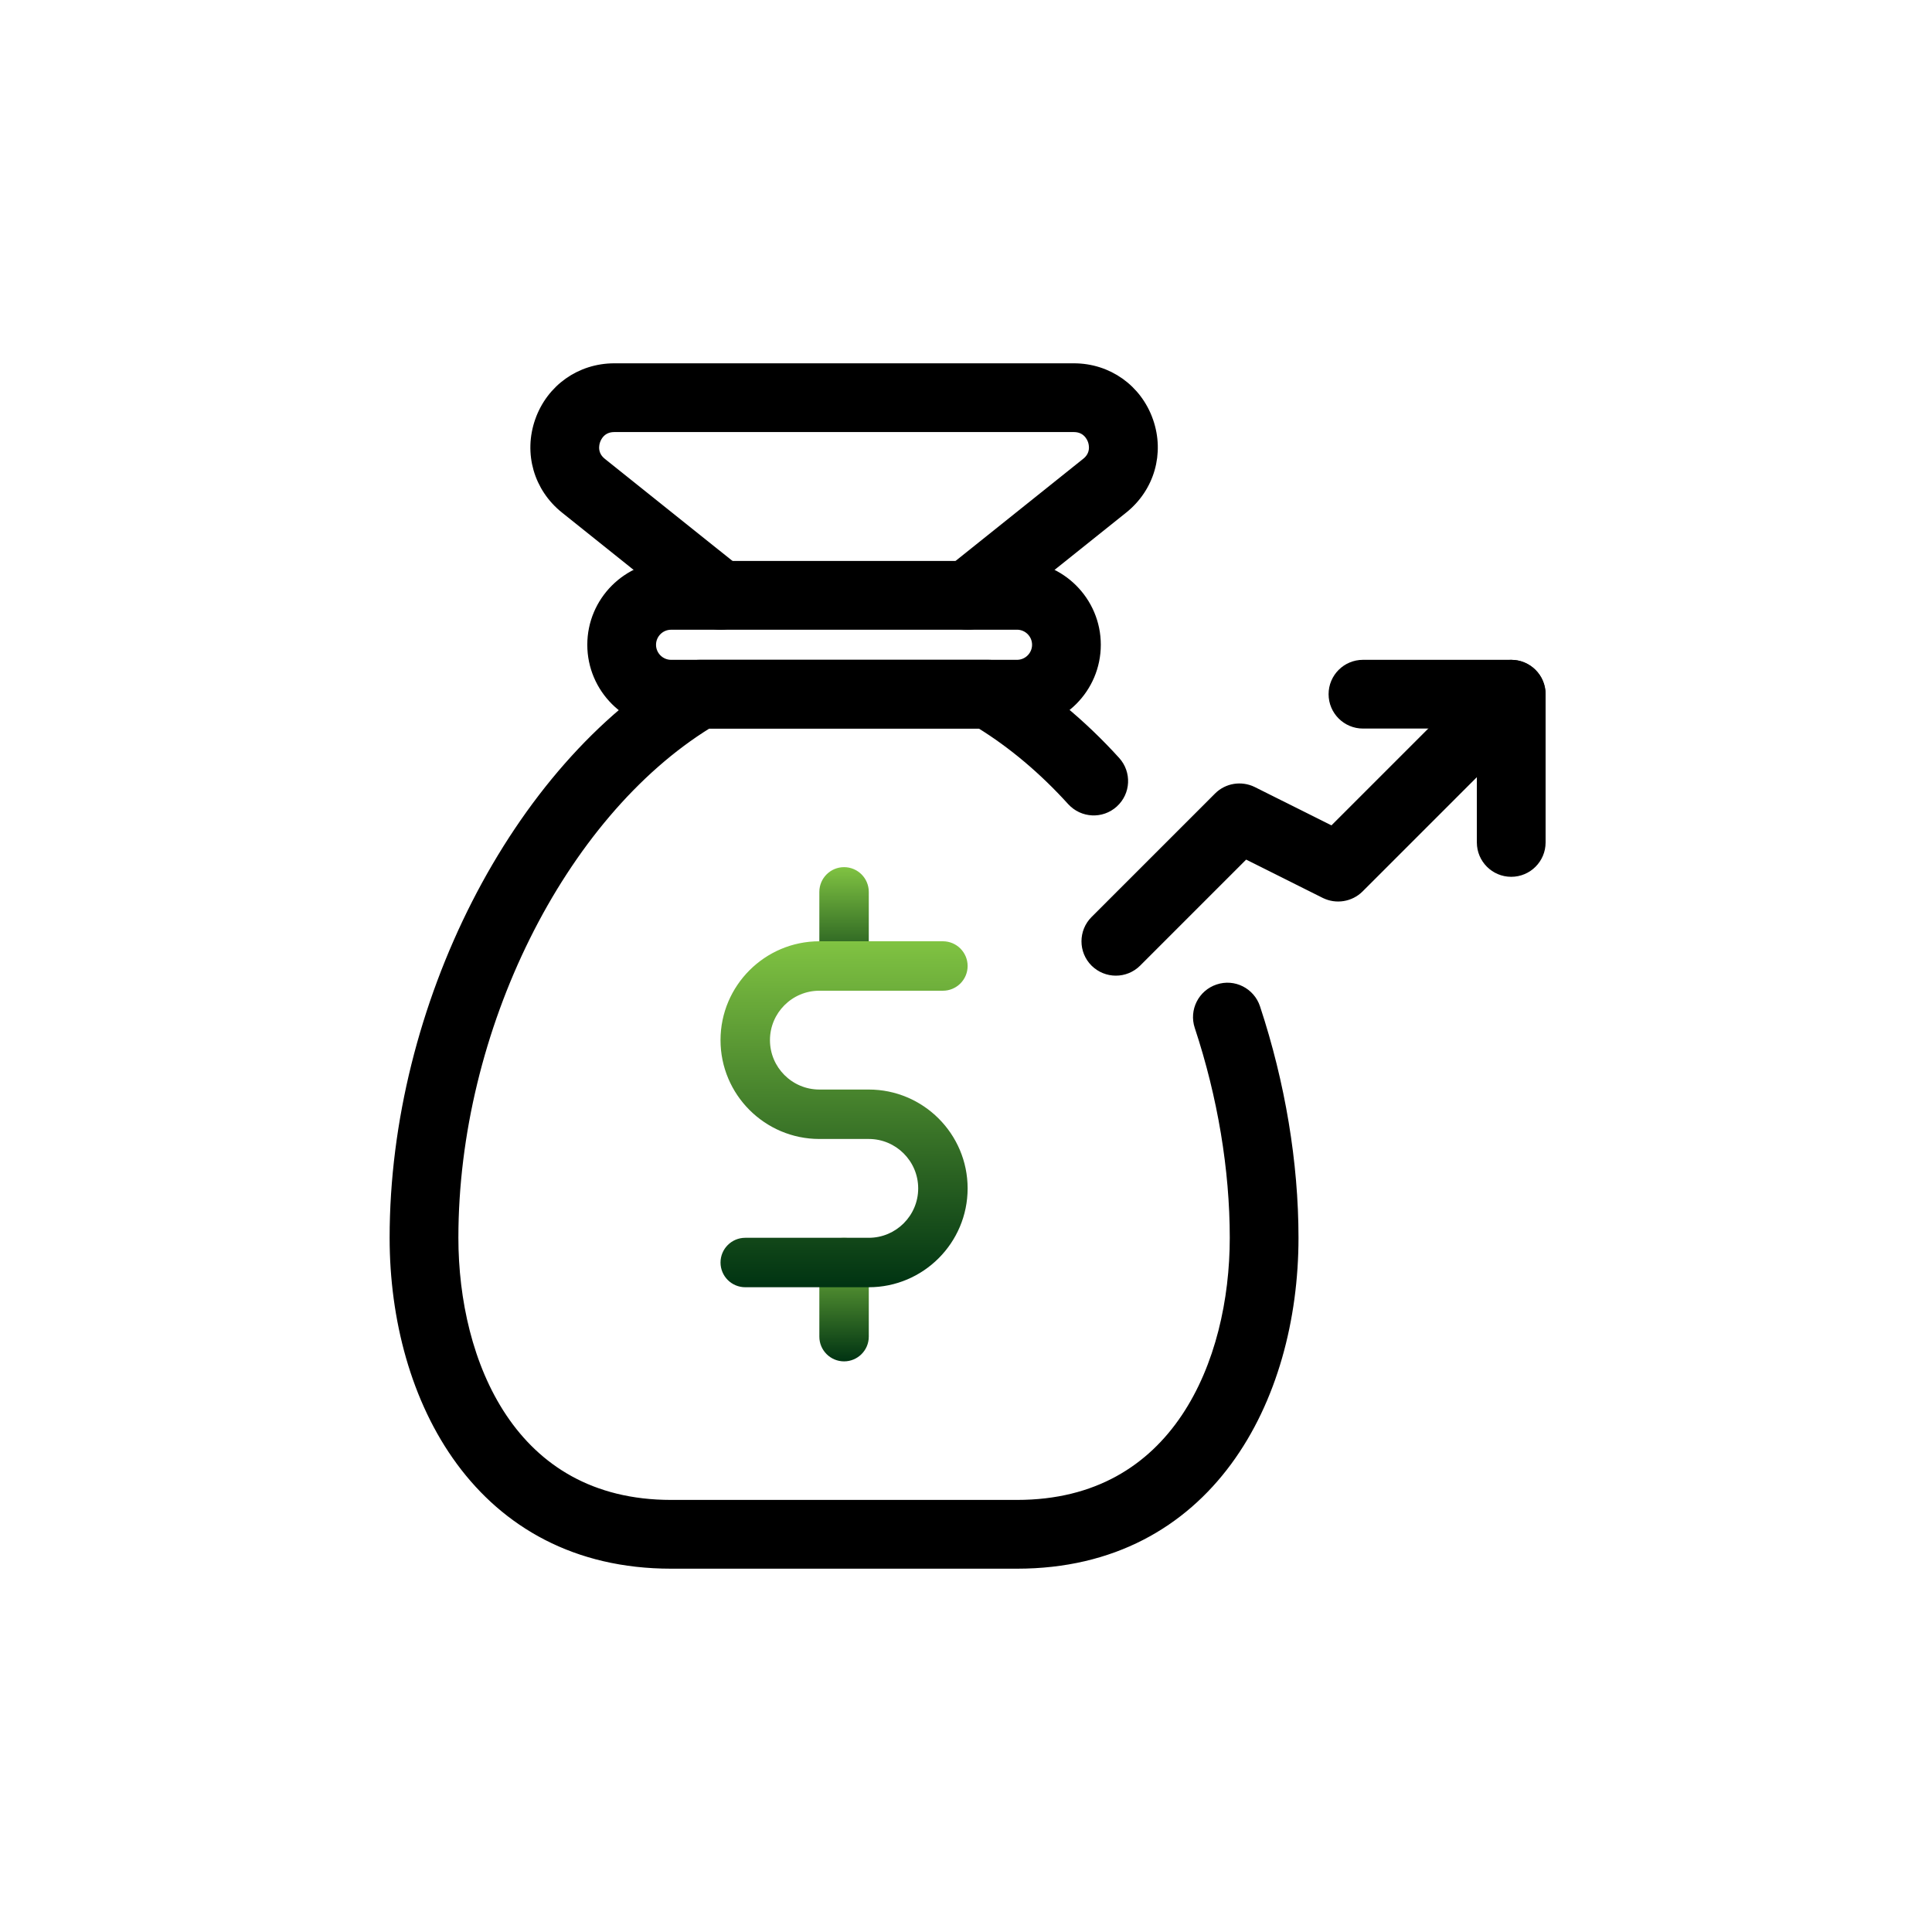
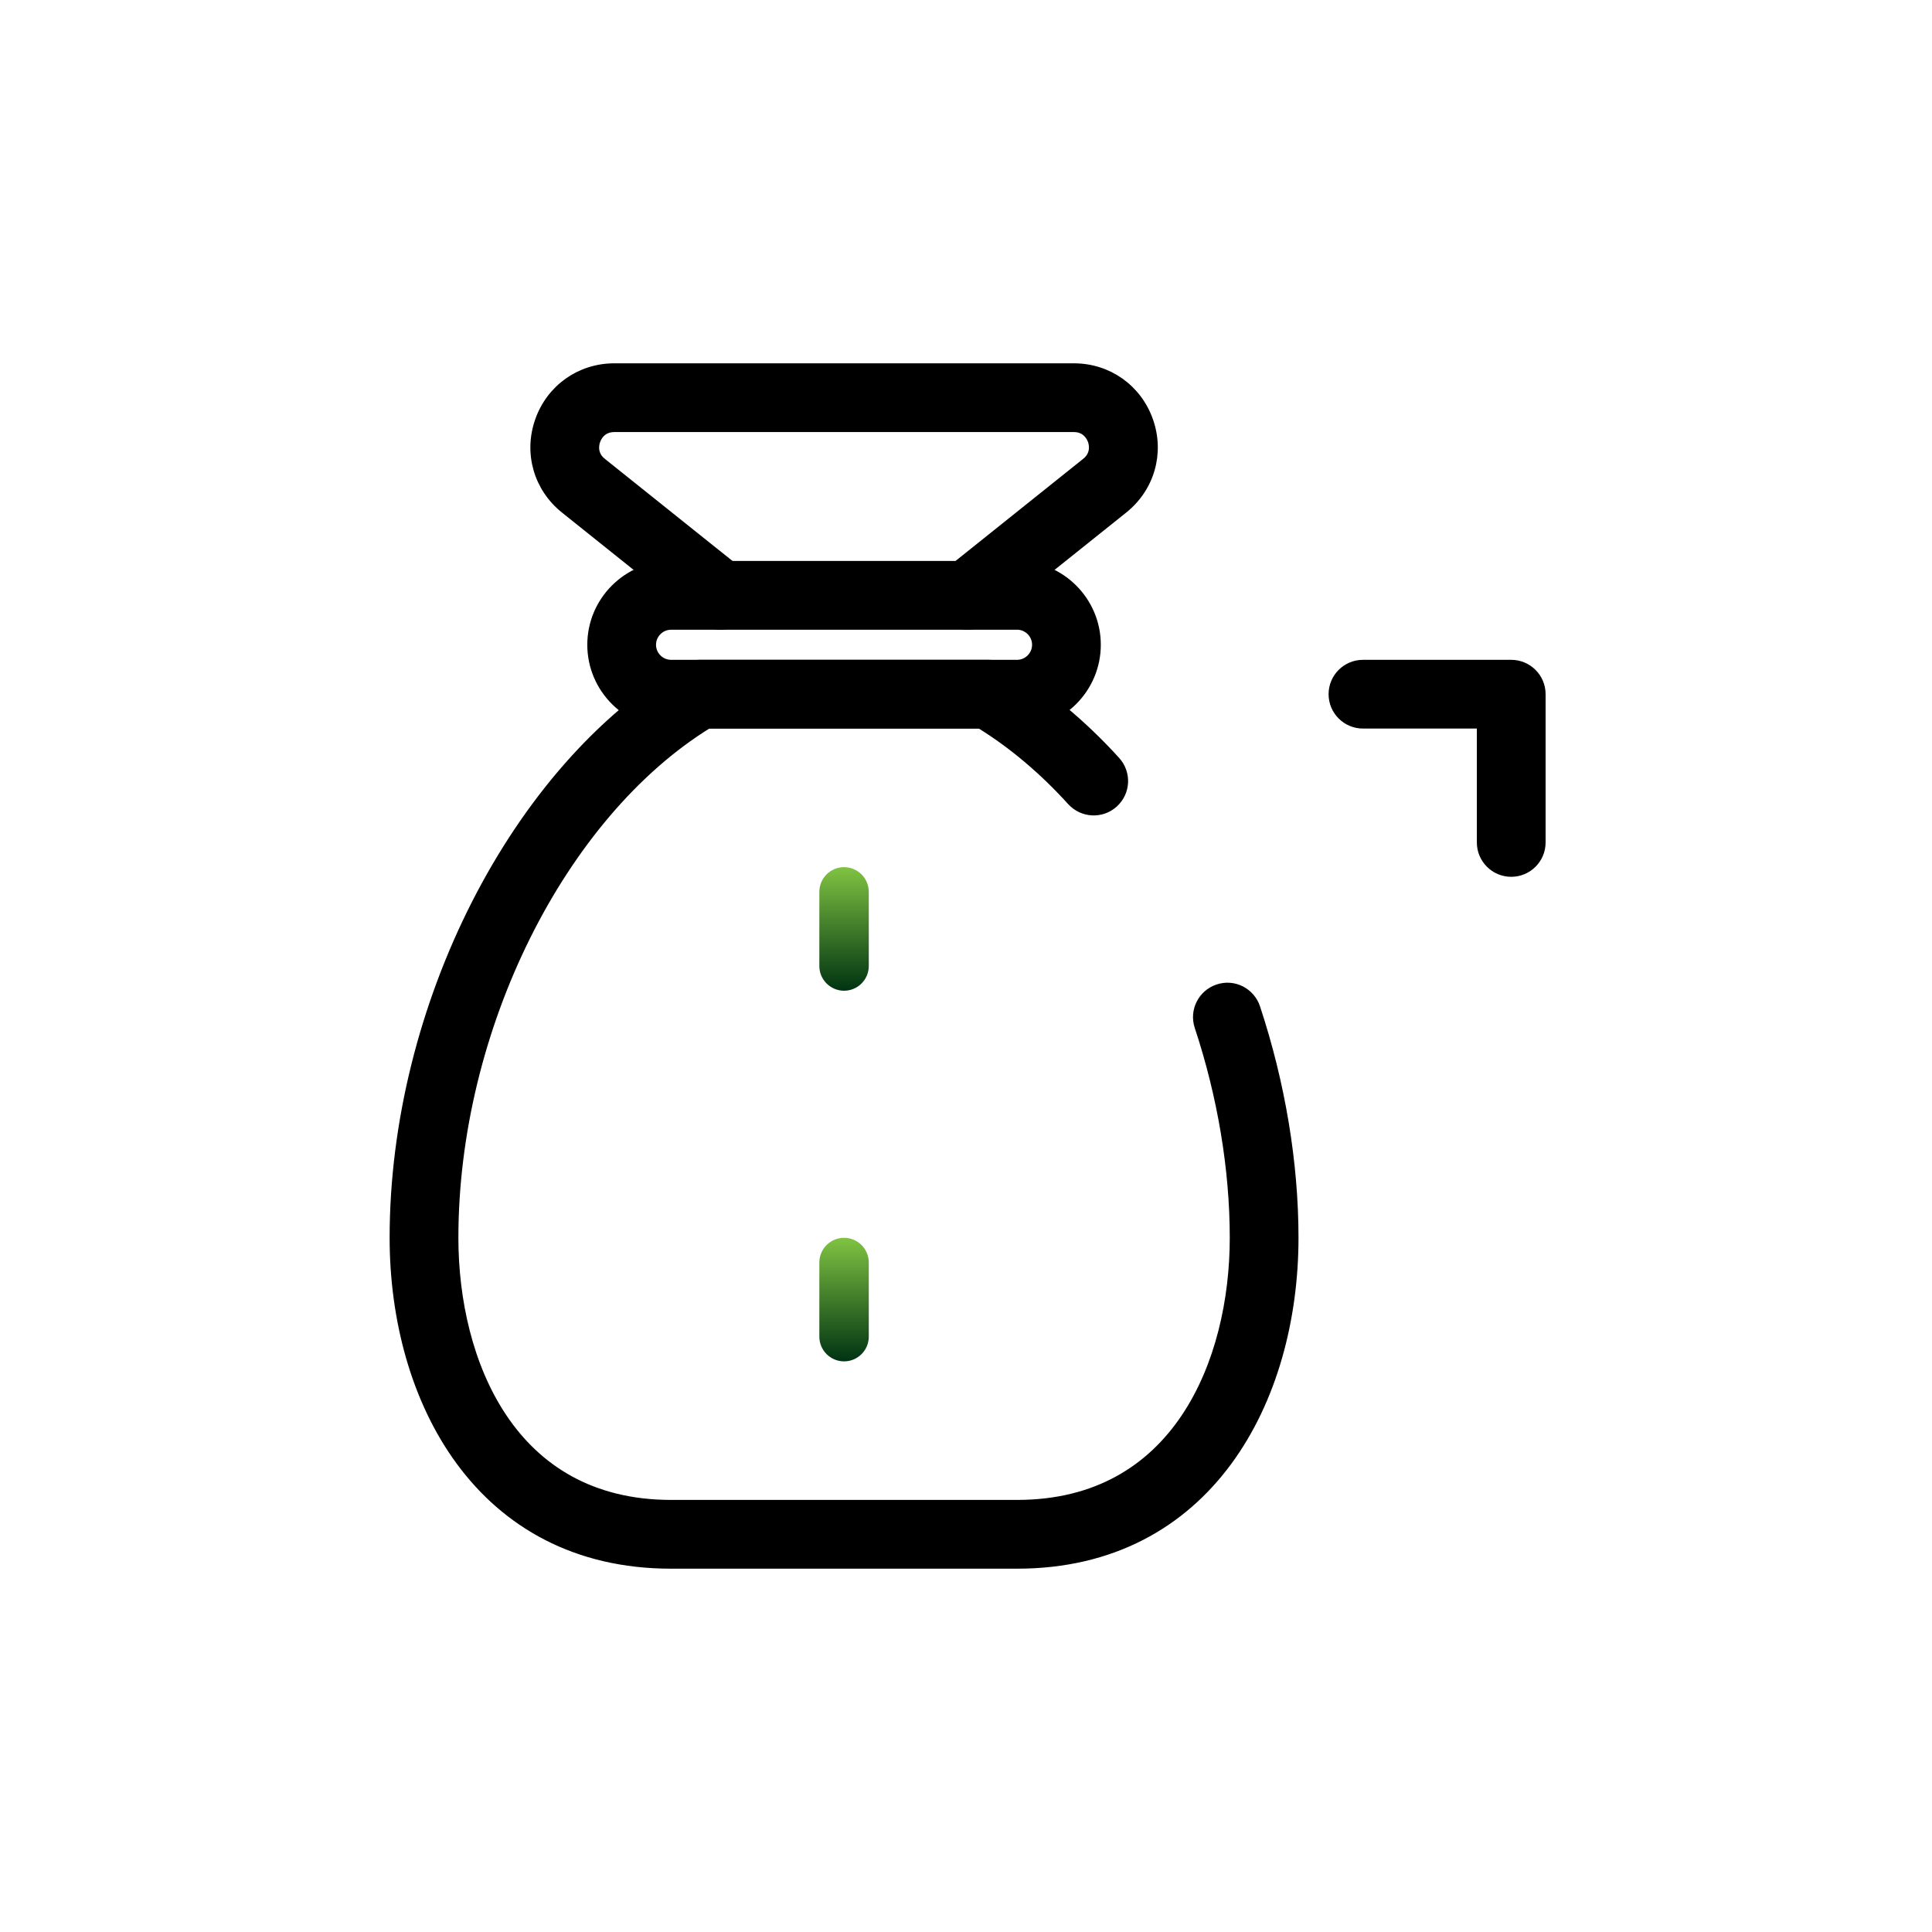
<svg xmlns="http://www.w3.org/2000/svg" width="200" height="200" viewBox="0 0 200 200" fill="none">
  <path d="M70.892 69.221L70.891 69.221C53.437 79.468 40.834 104.245 40.834 128.137C40.834 136.491 43.029 144.916 47.712 151.267C52.408 157.635 59.59 161.89 69.471 161.89H105.283C115.164 161.89 122.346 157.635 127.042 151.267C131.725 144.916 133.92 136.49 133.92 128.134C133.92 120.389 132.548 112.156 129.959 104.327L129.959 104.327C129.43 102.735 127.707 101.844 126.098 102.389C124.498 102.92 123.623 104.645 124.156 106.253C126.546 113.47 127.805 121.045 127.805 128.134C127.805 134.558 126.31 141.485 122.75 146.791C119.206 152.072 113.602 155.771 105.283 155.771H69.473C61.154 155.771 55.55 152.072 52.006 146.791C48.446 141.485 46.952 134.558 46.952 128.134C46.952 106.546 58.028 84.335 73.288 74.918H101.47C104.835 76.995 108.022 79.68 110.951 82.909L110.953 82.911C112.093 84.157 114.024 84.258 115.274 83.119C116.53 81.985 116.62 80.053 115.489 78.802L115.488 78.801C111.942 74.894 108.035 71.674 103.865 69.222L103.865 69.222L103.863 69.22C103.39 68.945 102.86 68.805 102.317 68.805H72.439C71.898 68.805 71.364 68.945 70.892 69.221Z" fill="black" stroke="black" />
  <path d="M69.471 64.69H69.971V64.687H105.281C106.417 64.687 107.34 65.614 107.34 66.746C107.34 67.878 106.417 68.805 105.281 68.805H69.471C68.337 68.805 67.412 67.88 67.412 66.749C67.412 65.616 68.335 64.69 69.471 64.69ZM69.471 74.92H105.283C109.79 74.92 113.455 71.252 113.455 66.746C113.455 62.24 109.787 58.572 105.281 58.572H69.471C64.964 58.572 61.297 62.24 61.297 66.746C61.297 71.252 64.964 74.92 69.471 74.92Z" fill="black" stroke="black" />
  <path d="M97.775 63.54L97.775 63.54C98.38 64.297 99.267 64.69 100.166 64.69C100.839 64.69 101.512 64.469 102.076 64.027L102.08 64.024L116.272 52.671L116.272 52.671C119.02 50.472 120.049 46.897 118.882 43.576L118.882 43.575C117.716 40.261 114.683 38.11 111.166 38.11H63.593C60.076 38.11 57.043 40.261 55.877 43.575L55.877 43.576C54.713 46.896 55.739 50.469 58.487 52.669L58.487 52.669L72.676 64.024L72.678 64.025C74.002 65.075 75.923 64.865 76.976 63.548L76.977 63.547C78.028 62.226 77.817 60.306 76.501 59.249L76.5 59.248L62.308 47.895L62.307 47.894C61.251 47.056 61.525 45.955 61.649 45.604L61.651 45.601C61.77 45.256 62.244 44.227 63.593 44.227H111.159C112.508 44.227 112.982 45.256 113.102 45.596L113.103 45.598C113.226 45.944 113.497 47.048 112.444 47.888L112.443 47.888L98.252 59.241L98.25 59.242C96.938 60.299 96.723 62.218 97.775 63.54Z" fill="black" stroke="black" />
  <path d="M87.377 140.928C85.965 140.928 84.818 139.781 84.818 138.369V130.695C84.818 129.283 85.965 128.136 87.377 128.136C88.79 128.136 89.936 129.283 89.936 130.695V138.369C89.936 139.781 88.79 140.928 87.377 140.928Z" fill="url(#paint0_linear)" />
  <path d="M87.377 102.559C85.965 102.559 84.818 101.412 84.818 100V92.326C84.818 90.914 85.965 89.767 87.377 89.767C88.79 89.767 89.936 90.914 89.936 92.326V100C89.936 101.412 88.79 102.559 87.377 102.559Z" fill="url(#paint1_linear)" />
-   <path d="M89.936 133.254H77.147C75.734 133.254 74.588 132.108 74.588 130.695C74.588 129.283 75.734 128.136 77.147 128.136H89.936C92.754 128.136 95.051 125.844 95.051 123.021C95.051 120.199 92.754 117.906 89.936 117.906H84.821C79.178 117.906 74.588 113.316 74.588 107.674C74.588 102.031 79.178 97.441 84.821 97.441H97.61C99.022 97.441 100.168 98.588 100.168 100C100.168 101.412 99.022 102.559 97.61 102.559H84.821C82.003 102.559 79.706 104.851 79.706 107.674C79.706 110.496 82.003 112.789 84.821 112.789H89.936C95.578 112.789 100.168 117.379 100.168 123.021C100.168 128.664 95.578 133.254 89.936 133.254Z" fill="url(#paint2_linear)" />
-   <path d="M113.349 99.608L113.352 99.61C113.949 100.199 114.731 100.5 115.514 100.5C116.296 100.5 117.079 100.199 117.672 99.609L117.673 99.608L128.902 88.378L137.165 92.51L137.165 92.51L137.169 92.511C138.337 93.084 139.758 92.859 140.692 91.936L140.694 91.934L158.601 74.028C159.793 72.835 159.793 70.897 158.601 69.704C157.408 68.511 155.47 68.511 154.277 69.704L137.93 86.051L129.667 81.92L129.667 81.92L129.662 81.917C128.488 81.347 127.07 81.564 126.138 82.496L113.349 95.284C112.157 96.477 112.157 98.415 113.349 99.608Z" fill="black" stroke="black" />
  <path d="M153.383 87.209C153.383 88.897 154.753 90.267 156.441 90.267C158.13 90.267 159.5 88.898 159.5 87.211V71.864C159.5 70.175 158.13 68.805 156.441 68.805H141.094C139.406 68.805 138.035 70.172 138.035 71.861C138.035 73.55 139.405 74.92 141.094 74.92H153.383V87.209Z" fill="black" stroke="black" />
  <defs>
    <linearGradient id="paint0_linear" x1="87.377" y1="128.136" x2="87.377" y2="140.928" gradientUnits="userSpaceOnUse">
      <stop stop-color="#80C342" />
      <stop offset="1" stop-color="#003312" />
    </linearGradient>
    <linearGradient id="paint1_linear" x1="87.377" y1="89.767" x2="87.377" y2="102.559" gradientUnits="userSpaceOnUse">
      <stop stop-color="#80C342" />
      <stop offset="1" stop-color="#003312" />
    </linearGradient>
    <linearGradient id="paint2_linear" x1="87.378" y1="97.441" x2="87.378" y2="133.254" gradientUnits="userSpaceOnUse">
      <stop stop-color="#80C342" />
      <stop offset="1" stop-color="#003312" />
    </linearGradient>
  </defs>
</svg>